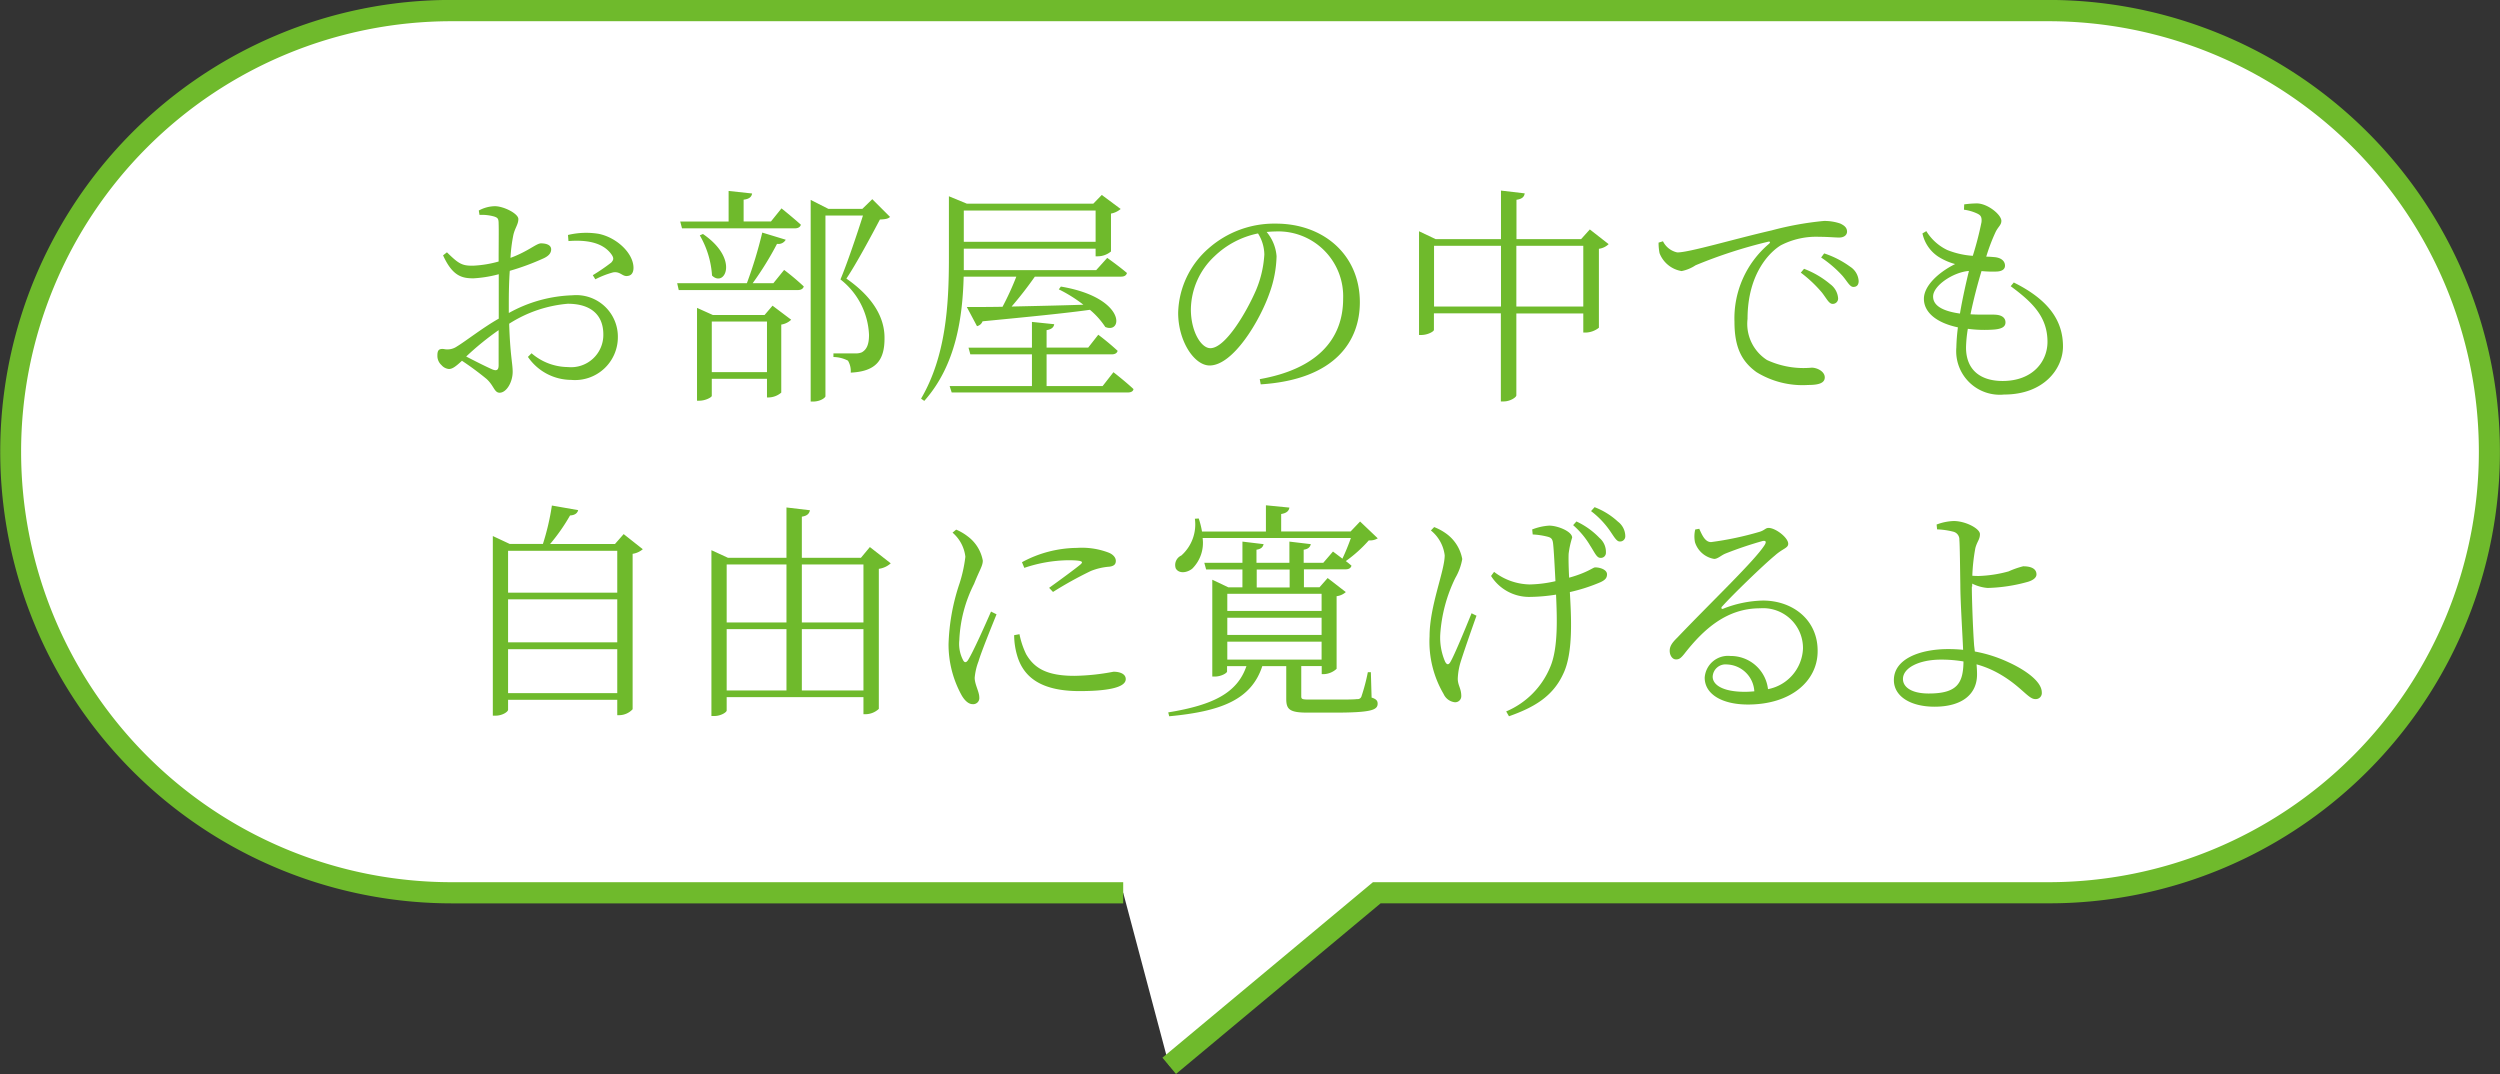
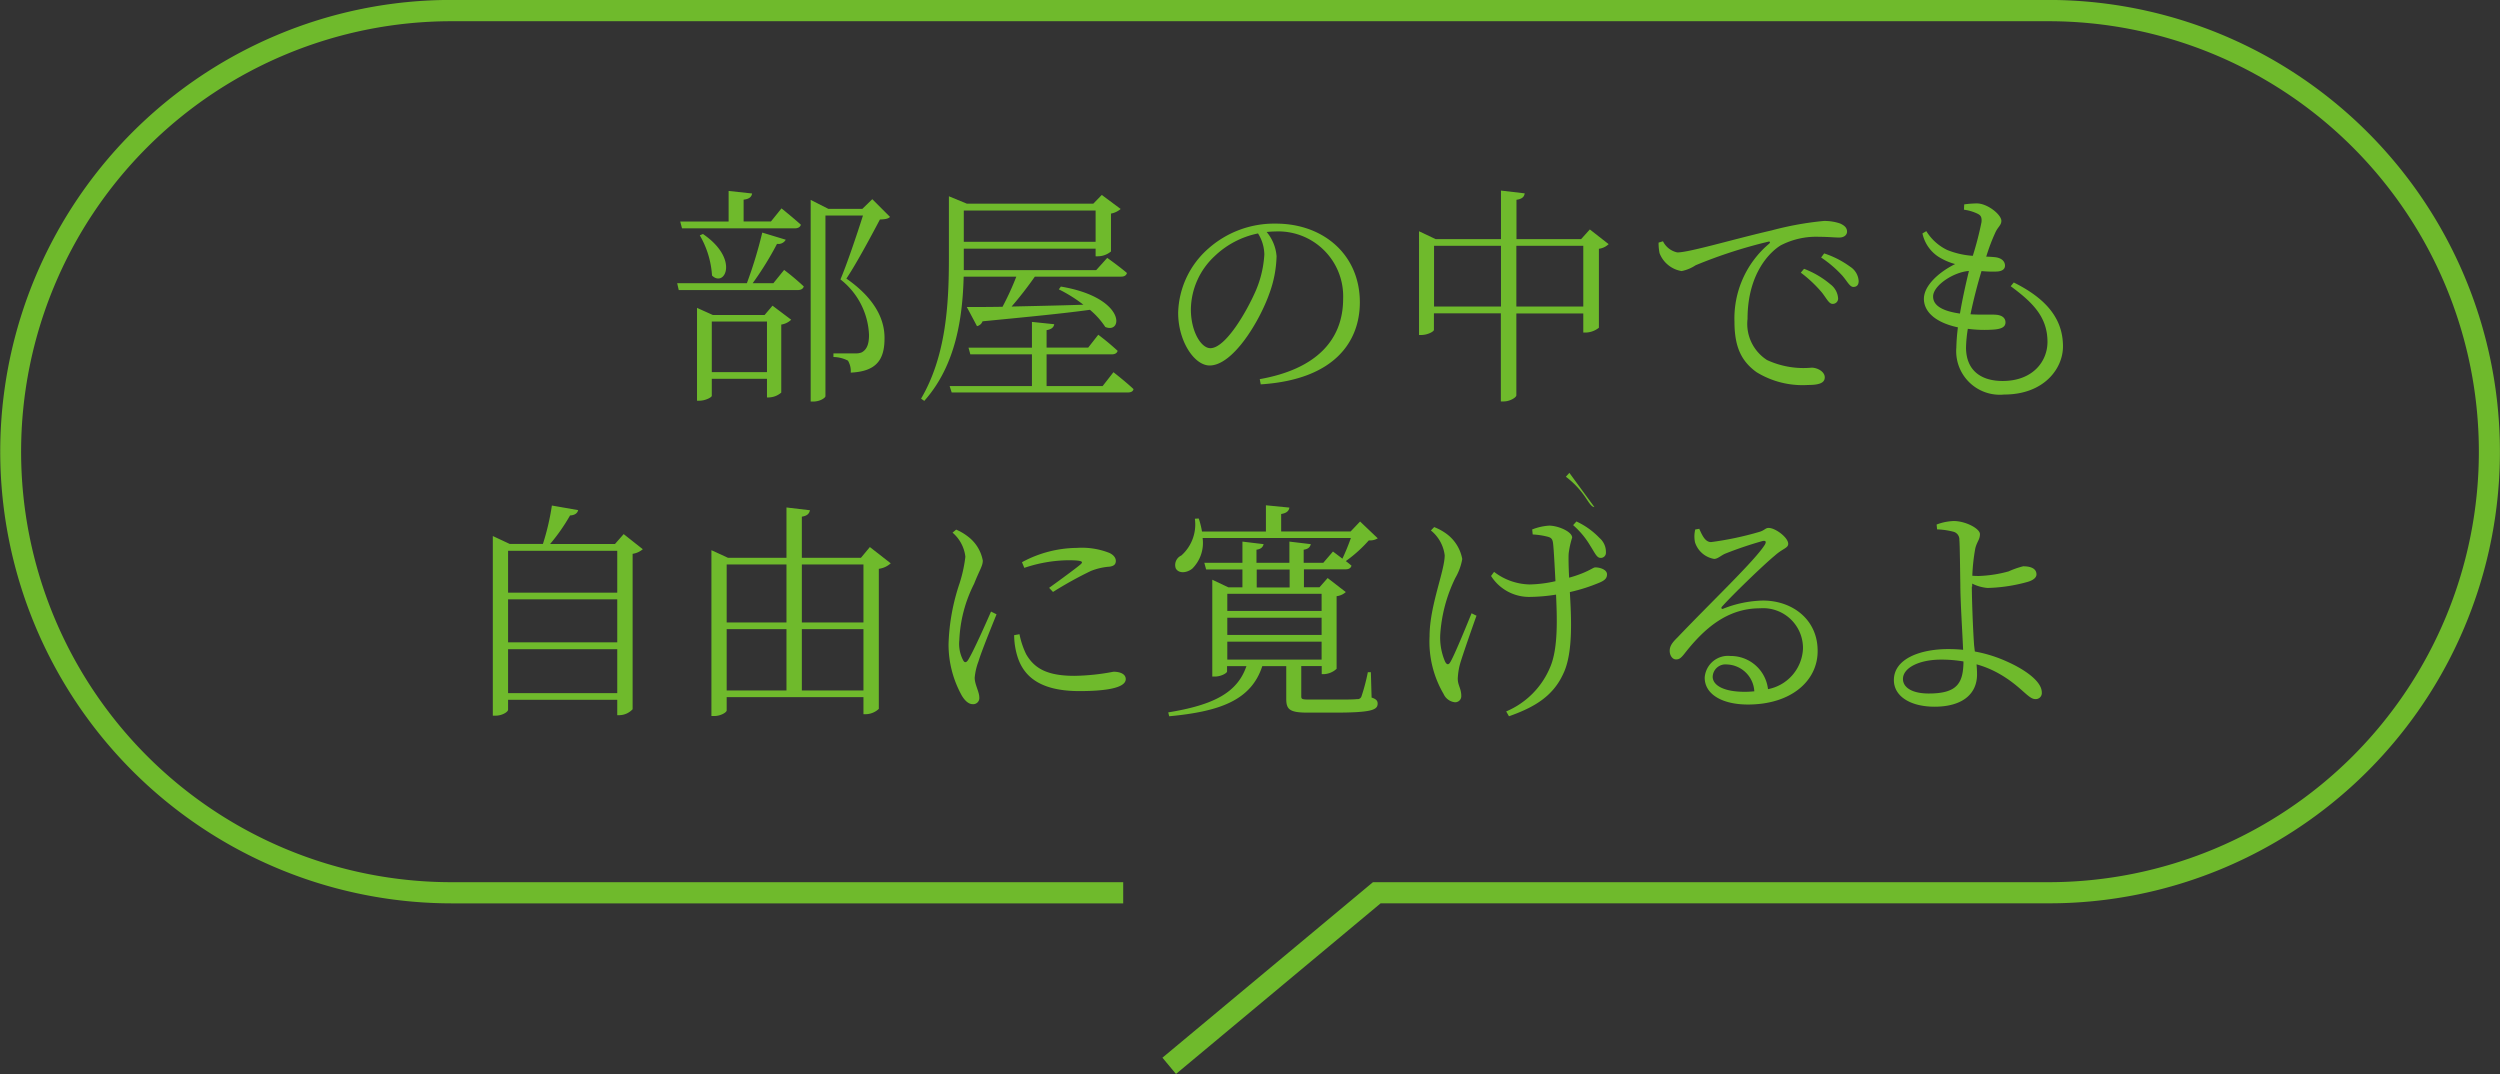
<svg xmlns="http://www.w3.org/2000/svg" width="206.54" height="88.727" viewBox="0 0 206.54 88.727">
  <rect x="0" y="0" width="206.54" height="88.727" fill="#333333" stroke="none" />
  <g transform="translate(0.005 -0.005)">
-     <path d="M96.59,88.06l17.15-14.3h55.48a36.44,36.44,0,0,0,36.44-36.44h0A36.44,36.44,0,0,0,169.22.88H37.32A36.436,36.436,0,0,0,.87,37.32h0A36.44,36.44,0,0,0,37.31,73.76H92.79" fill="#fff" />
    <path d="M97.15,88.732,96.03,87.388l17.393-14.5h55.8a35.565,35.565,0,1,0,0-71.13H37.3a35.565,35.565,0,0,0,.008,71.13H92.79v1.75H37.31a37.326,37.326,0,0,1-14.518-71.7A37.067,37.067,0,0,1,37.3,0H169.22a37.325,37.325,0,0,1,14.527,71.7,37.082,37.082,0,0,1-14.527,2.934H114.057Z" fill="#6fba2c" />
-     <path d="M42.04,25.86A11.505,11.505,0,0,1,47.3,24.4a3.433,3.433,0,0,1,3.74,3.48,3.538,3.538,0,0,1-3.86,3.51,4.35,4.35,0,0,1-3.57-1.9l.3-.3a4.651,4.651,0,0,0,3,1.14,2.665,2.665,0,0,0,2.93-2.7c0-1.5-.91-2.53-2.94-2.53a10.644,10.644,0,0,0-4.84,1.65c.08,2.58.29,3.29.29,3.97,0,.85-.51,1.73-1.08,1.73-.44,0-.47-.59-1.08-1.14a24.541,24.541,0,0,0-2.03-1.5c-.57.53-.82.68-1.08.68a.919.919,0,0,1-.61-.32,1.028,1.028,0,0,1-.34-.78c0-.44.11-.59.53-.55a1.385,1.385,0,0,0,1.08-.21c.7-.42,2.18-1.58,3.46-2.3V22.66a10.169,10.169,0,0,1-2.09.34c-.93,0-1.73-.17-2.51-1.9l.32-.25c.97.95,1.25,1.14,2.26,1.1a9.243,9.243,0,0,0,2.01-.34c0-1.41.02-2.68,0-3.13,0-.42-.08-.49-.38-.59a3.756,3.756,0,0,0-1.2-.13l-.06-.36a2.872,2.872,0,0,1,1.33-.36c.72,0,1.94.61,1.94,1.06s-.29.74-.42,1.35a12.88,12.88,0,0,0-.23,1.86c1.48-.55,2.11-1.18,2.51-1.2.34,0,.84.08.85.49,0,.32-.21.55-.61.74a20.223,20.223,0,0,1-2.81,1.04c-.06.85-.08,1.77-.08,2.64v.82Zm-.85,1.42a23.4,23.4,0,0,0-2.68,2.18c.7.36,1.56.8,2.15,1.06.4.17.53.02.53-.34V27.27Zm5.72-7.86a6.426,6.426,0,0,1,2.53-.1c1.46.29,2.83,1.54,2.89,2.74.02.38-.11.7-.47.74-.44.09-.61-.4-1.22-.29a7.394,7.394,0,0,0-1.46.57l-.21-.34a16.062,16.062,0,0,0,1.52-1.04c.21-.23.23-.38.02-.68-.76-1.06-2.22-1.2-3.55-1.1l-.04-.49Z" fill="#6fba2c" />
    <path d="M64.77,22.3a20.151,20.151,0,0,1,1.63,1.37c-.06.21-.25.3-.51.3H56.07l-.13-.57H61.7a35.764,35.764,0,0,0,1.27-4.18l1.94.59a.69.69,0,0,1-.72.34,26.215,26.215,0,0,1-2.01,3.25h1.71l.89-1.1Zm-8.59-3.99h4.01V15.78l1.94.21c-.04.27-.23.46-.7.51v1.8h2.26l.87-1.08s.97.78,1.6,1.35c-.06.21-.25.3-.51.3H56.34l-.15-.57Zm7.64,6.95,1.54,1.16a1.52,1.52,0,0,1-.82.4v5.62a1.654,1.654,0,0,1-1.01.4h-.17V31.3H58.8v1.41c0,.11-.51.4-1.03.4h-.19V25.44l1.31.59h4.27l.65-.76Zm-5.76-5.93c3.06,2.09,1.8,4.46.76,3.44a7.541,7.541,0,0,0-1.01-3.32l.25-.11Zm5.3,11.42V26.57H58.8v4.18ZM73.54,17.91c-.15.17-.4.21-.85.23-.67,1.27-1.94,3.65-2.77,4.88,2.3,1.6,3.15,3.31,3.15,4.88.02,1.88-.72,2.79-2.79,2.89a1.7,1.7,0,0,0-.23-.99,2.7,2.7,0,0,0-1.2-.3v-.3h1.84a1.191,1.191,0,0,0,.51-.09c.4-.23.59-.65.59-1.44a6.128,6.128,0,0,0-2.36-4.58c.53-1.25,1.35-3.67,1.86-5.28h-3.1V32.74c0,.11-.4.44-1.03.44h-.19V16.52l1.46.74h2.81l.82-.8,1.46,1.46Z" fill="#6fba2c" />
    <path d="M76.36,33.13l-.27-.19c2.05-3.5,2.3-7.73,2.3-11.61V16.22l1.48.61H90.32l.7-.72,1.56,1.16a1.7,1.7,0,0,1-.8.38v3.13a1.722,1.722,0,0,1-1.08.4h-.19v-.63H79.62v1.77H90.56l.91-1.01s.99.7,1.63,1.25c-.06.21-.23.3-.49.3H85.49a31.014,31.014,0,0,1-1.92,2.47c1.71-.04,3.78-.08,5.93-.15a11.8,11.8,0,0,0-2.03-1.27l.17-.23c5.39.91,5.15,3.95,3.67,3.34a6.467,6.467,0,0,0-1.27-1.42c-2.09.29-4.94.57-8.87.95a.63.63,0,0,1-.46.4l-.84-1.58c.7,0,1.71,0,2.95-.02a23.424,23.424,0,0,0,1.14-2.49H79.61c-.09,3.31-.61,7.29-3.25,10.26Zm15.63-2.37s1.03.8,1.65,1.39c-.04.21-.23.28-.49.28H78.62l-.17-.53h6.8V29.28H80.16l-.15-.55h5.24V26.6l1.84.19c-.04.25-.21.42-.63.49v1.44H89.9l.83-1.06a20.534,20.534,0,0,1,1.6,1.33c-.06.21-.25.29-.49.29H86.46V31.9h4.63l.89-1.14ZM79.62,17.4v2.58H90.51V17.4Z" fill="#6fba2c" />
    <path d="M104.06,31.33c4.65-.82,6.9-3.21,6.9-6.65a5.361,5.361,0,0,0-5.64-5.55c-.23,0-.46.02-.68.04a3.526,3.526,0,0,1,.82,2.01,9.528,9.528,0,0,1-.59,3.06c-.8,2.28-3,5.96-4.94,5.96-1.27,0-2.6-2.01-2.6-4.35a7.294,7.294,0,0,1,2.53-5.34,8.193,8.193,0,0,1,5.55-2.03c3.91,0,6.93,2.56,6.93,6.5,0,3.15-1.98,6.38-8.19,6.78l-.08-.44Zm-.13-12.04a7.259,7.259,0,0,0-3.59,1.88,6.11,6.11,0,0,0-1.96,4.39c0,1.82.84,3.21,1.61,3.21,1.25,0,3-3,3.78-4.81a8.941,8.941,0,0,0,.68-2.93,3.359,3.359,0,0,0-.53-1.75Z" fill="#6fba2c" />
    <path d="M132.89,20.18a1.448,1.448,0,0,1-.8.38v6.52a1.818,1.818,0,0,1-1.08.4h-.21V25.9h-5.53v6.76c0,.19-.55.51-1.03.51h-.25V25.89h-5.53v1.37c0,.13-.51.42-1.04.42h-.19V19.11l1.37.65H124V15.75l1.96.23c-.04.27-.19.46-.68.53v3.25h5.34l.72-.8,1.56,1.22ZM124,25.33V20.31h-5.53v5.02Zm6.8,0V20.31h-5.53v5.02Z" fill="#6fba2c" />
    <path d="M137.37,19.91a1.713,1.713,0,0,0,1.2.95c.99,0,4.65-1.1,7.79-1.82a26.021,26.021,0,0,1,4.31-.78,3.985,3.985,0,0,1,1.35.21c.42.19.57.4.57.67s-.23.49-.65.49c-.36,0-.93-.06-1.63-.06a6.36,6.36,0,0,0-3.19.7c-.85.51-2.75,2.28-2.75,6.08a3.55,3.55,0,0,0,1.61,3.4,7.193,7.193,0,0,0,3.69.63c.46,0,1.08.32,1.08.8s-.51.63-1.37.63a7.262,7.262,0,0,1-4.27-1.06c-1.2-.87-1.82-2.01-1.82-4.16a8.069,8.069,0,0,1,2.85-6.44c.13-.11.11-.23-.09-.17a39.975,39.975,0,0,0-5.97,1.94,3.218,3.218,0,0,1-1.16.48,2.363,2.363,0,0,1-1.82-1.48,4.4,4.4,0,0,1-.08-.87l.36-.11Zm11.66,2.3a7.468,7.468,0,0,1,2.17,1.27,1.585,1.585,0,0,1,.65,1.14.439.439,0,0,1-.46.49c-.29,0-.49-.44-.87-.93a10.607,10.607,0,0,0-1.75-1.65l.27-.32Zm1.67-1.27a7.674,7.674,0,0,1,2.15,1.1,1.515,1.515,0,0,1,.7,1.18c0,.32-.15.49-.44.49s-.49-.44-.89-.91a9.427,9.427,0,0,0-1.77-1.52l.25-.34Z" fill="#6fba2c" />
    <path d="M166.38,23.35c2.94,1.46,4.05,3.21,4.05,5.28,0,1.82-1.56,3.97-4.86,3.97a3.6,3.6,0,0,1-3.95-3.88,15.618,15.618,0,0,1,.13-1.67c-1.79-.38-2.81-1.25-2.81-2.36,0-1.04,1.14-2.15,2.58-2.87a5.086,5.086,0,0,1-1.39-.61,3.067,3.067,0,0,1-1.31-1.92l.32-.19a4.119,4.119,0,0,0,1.73,1.56,6.9,6.9,0,0,0,2.11.48,27.025,27.025,0,0,0,.72-2.79c.04-.48-.1-.59-.44-.74a3.715,3.715,0,0,0-1.01-.28l.02-.44a8.3,8.3,0,0,1,1.04-.08c.89,0,2.03.93,2.03,1.44,0,.36-.27.48-.49.95a15.452,15.452,0,0,0-.76,2.01c.25,0,.48.02.7.04.61.06.85.38.85.7,0,.3-.25.48-.72.49a9.207,9.207,0,0,1-1.22-.04c-.29.95-.65,2.3-.91,3.57.95.06,1.73,0,2.13.04.46.04.76.25.76.63,0,.32-.23.53-.93.59a10.5,10.5,0,0,1-2.18-.06,10.851,10.851,0,0,0-.15,1.54c0,1.9,1.24,2.77,3.02,2.77,2.51,0,3.71-1.63,3.71-3.23,0-2.09-1.27-3.29-3.04-4.6l.27-.32Zm-4.46,2.55c.21-1.25.51-2.56.74-3.51-1.27.09-2.96,1.2-2.96,2.11,0,.57.44,1.16,2.22,1.41Z" fill="#6fba2c" />
    <path d="M53.1,45.38a1.687,1.687,0,0,1-.84.38V58.6a1.535,1.535,0,0,1-1.08.49h-.19V57.82H41.97v.82c0,.17-.47.49-1.03.49h-.23V44.29l1.39.65h2.75a20.1,20.1,0,0,0,.74-3.17l2.17.38c-.06.25-.27.42-.67.44a15.459,15.459,0,0,1-1.65,2.36H50.8l.72-.82,1.58,1.25Zm-11.13.13v3.46h9.02V45.51Zm0,4.01v3.55h9.02V49.52Zm9.02,7.75V53.64H41.97v3.63Z" fill="#6fba2c" />
    <path d="M73.59,46.54a1.861,1.861,0,0,1-.99.46V58.57a1.63,1.63,0,0,1-1.08.44h-.19V57.6H60.03v1.1c0,.15-.48.46-1.03.46h-.23V45.46l1.37.63h4.83V41.93l1.94.23c-.06.27-.21.46-.67.53v3.4h4.88l.74-.89,1.73,1.35Zm-13.56.1v4.79h4.94V46.64Zm0,10.41h4.94V51.98H60.03Zm6.21-10.41v4.79h5.09V46.64H66.24Zm5.09,10.41V51.98H66.24v5.07Z" fill="#6fba2c" />
    <path d="M82.32,50.77c-.4.99-1.27,3.13-1.48,3.86A5.053,5.053,0,0,0,80.52,56c0,.55.38,1.16.38,1.61a.506.506,0,0,1-.55.57c-.34,0-.65-.3-.89-.7a8.674,8.674,0,0,1-1.1-4.26,17.21,17.21,0,0,1,.91-5.02,11.677,11.677,0,0,0,.48-2.2,3.078,3.078,0,0,0-1.06-1.99l.3-.25a4.264,4.264,0,0,1,.97.57,3.205,3.205,0,0,1,1.23,1.99c0,.44-.27.78-.72,1.92a11.3,11.3,0,0,0-1.22,4.65,2.91,2.91,0,0,0,.3,1.63c.11.23.25.27.42.02.42-.66,1.48-3.04,1.9-4.01l.46.23Zm1.9,1.63a6.808,6.808,0,0,0,.55,1.65c.65,1.12,1.65,1.79,3.99,1.79a18.349,18.349,0,0,0,3.23-.34c.51,0,1.01.17,1.01.61,0,.76-1.77.99-3.82.99-2.96,0-4.58-.99-5.15-2.93a6.125,6.125,0,0,1-.25-1.69l.44-.08Zm.21-5.95a9.692,9.692,0,0,1,4.54-1.18,6.19,6.19,0,0,1,2.64.4c.4.17.57.44.57.67,0,.25-.11.42-.51.48a5.116,5.116,0,0,0-1.56.36,31.364,31.364,0,0,0-3.12,1.73l-.32-.34c.85-.61,2.2-1.6,2.6-1.94.23-.21.21-.34-1.04-.34a11.724,11.724,0,0,0-3.61.63l-.19-.46Z" fill="#6fba2c" />
    <path d="M113.3,57.63c.4.13.51.27.51.51,0,.53-.55.74-3.61.74h-2.17c-1.5,0-1.77-.27-1.77-1.14v-2.7h-1.98c-.91,2.79-3.44,3.74-7.69,4.14l-.08-.32c3.71-.61,5.7-1.6,6.46-3.82h-1.6v.44c0,.13-.49.42-1.01.42h-.21v-8l1.33.63h1.16V47.05h-3l-.15-.55h3.15V44.75l1.75.21c-.06.23-.19.4-.59.46V46.5h2.72V44.75l1.77.21c-.06.23-.19.4-.59.46V46.5h1.62l.8-.93s.36.27.78.59a17.914,17.914,0,0,0,.7-1.71H99.35a3,3,0,0,1-.85,2.53c-.44.36-1.12.44-1.37-.02a.859.859,0,0,1,.46-1.06,3.434,3.434,0,0,0,1.12-3.04l.32-.02a7.1,7.1,0,0,1,.27,1.08h5.28V41.75l1.94.19c-.04.27-.23.46-.68.53v1.44h5.74l.78-.82,1.46,1.39a1.237,1.237,0,0,1-.74.17,11.257,11.257,0,0,1-1.9,1.71c.15.11.32.25.47.38-.06.21-.23.3-.49.3h-3.44v1.48h1.29l.67-.76,1.5,1.16a1.382,1.382,0,0,1-.76.34v6a1.656,1.656,0,0,1-1.04.44h-.19v-.67H107.5v2.49c0,.25.06.28.74.28h2.01c.84,0,1.6,0,1.86-.04a.325.325,0,0,0,.36-.21,15.908,15.908,0,0,0,.53-2.01h.25l.06,2.07Zm-11.91-8.57v1.42h7.79V49.06Zm7.79,1.98h-7.79v1.42h7.79Zm0,1.98h-7.79V54.5h7.79Zm-5.36-4.48h2.72V47.06h-2.72Z" fill="#6fba2c" />
-     <path d="M121.97,50.89c-.46,1.29-1.14,3.25-1.33,3.89a5.422,5.422,0,0,0-.21,1.29c0,.57.29.8.29,1.44a.5.5,0,0,1-.55.51,1.16,1.16,0,0,1-.91-.68,8.558,8.558,0,0,1-1.16-4.77c0-2.51,1.25-5.38,1.25-6.69a3.122,3.122,0,0,0-1.14-2.05l.27-.28a4.441,4.441,0,0,1,1.01.55,3.314,3.314,0,0,1,1.31,2.09,4.686,4.686,0,0,1-.57,1.56,12.43,12.43,0,0,0-1.25,4.71,5.017,5.017,0,0,0,.4,2.2c.15.29.3.3.46,0,.32-.55,1.2-2.68,1.73-3.99l.42.21Zm4.6-7.14a4.651,4.651,0,0,1,1.41-.32c.72,0,1.9.49,1.9.99a7.327,7.327,0,0,0-.29,1.33c-.02.44,0,1.2.04,1.98a9.692,9.692,0,0,0,1.08-.36c.74-.3.93-.49,1.08-.49.4,0,.97.19.97.57,0,.3-.15.47-.53.65a14.323,14.323,0,0,1-2.54.82c.11,2,.3,5.02-.55,6.76-.87,1.9-2.47,2.79-4.48,3.5l-.23-.4a6.793,6.793,0,0,0,3.63-3.65c.68-1.56.57-4.12.49-6a14.663,14.663,0,0,1-2.22.19,3.723,3.723,0,0,1-3.15-1.73l.25-.34a4.976,4.976,0,0,0,2.94,1.04,10.267,10.267,0,0,0,2.13-.27c-.06-1.14-.13-2.53-.19-3.06-.04-.42-.15-.53-.44-.61a6.21,6.21,0,0,0-1.25-.19l-.04-.4Zm3.65-.67a6.29,6.29,0,0,1,1.92,1.37,1.52,1.52,0,0,1,.53,1.2.42.42,0,0,1-.49.44c-.28-.02-.46-.47-.8-.99a6.886,6.886,0,0,0-1.42-1.71l.27-.3Zm1.5-1.18a6,6,0,0,1,1.94,1.2,1.525,1.525,0,0,1,.61,1.2.428.428,0,0,1-.47.44c-.27,0-.51-.48-.86-.97a7.137,7.137,0,0,0-1.5-1.54l.29-.32Z" fill="#6fba2c" />
+     <path d="M121.97,50.89c-.46,1.29-1.14,3.25-1.33,3.89a5.422,5.422,0,0,0-.21,1.29c0,.57.29.8.29,1.44a.5.5,0,0,1-.55.51,1.16,1.16,0,0,1-.91-.68,8.558,8.558,0,0,1-1.16-4.77c0-2.51,1.25-5.38,1.25-6.69a3.122,3.122,0,0,0-1.14-2.05l.27-.28a4.441,4.441,0,0,1,1.01.55,3.314,3.314,0,0,1,1.31,2.09,4.686,4.686,0,0,1-.57,1.56,12.43,12.43,0,0,0-1.25,4.71,5.017,5.017,0,0,0,.4,2.2c.15.29.3.3.46,0,.32-.55,1.2-2.68,1.73-3.99l.42.21Zm4.6-7.14a4.651,4.651,0,0,1,1.41-.32c.72,0,1.9.49,1.9.99a7.327,7.327,0,0,0-.29,1.33c-.02.44,0,1.2.04,1.98a9.692,9.692,0,0,0,1.08-.36c.74-.3.93-.49,1.08-.49.4,0,.97.19.97.57,0,.3-.15.47-.53.65a14.323,14.323,0,0,1-2.54.82c.11,2,.3,5.02-.55,6.76-.87,1.9-2.47,2.79-4.48,3.5l-.23-.4a6.793,6.793,0,0,0,3.63-3.65c.68-1.56.57-4.12.49-6a14.663,14.663,0,0,1-2.22.19,3.723,3.723,0,0,1-3.15-1.73l.25-.34a4.976,4.976,0,0,0,2.94,1.04,10.267,10.267,0,0,0,2.13-.27c-.06-1.14-.13-2.53-.19-3.06-.04-.42-.15-.53-.44-.61a6.21,6.21,0,0,0-1.25-.19l-.04-.4Zm3.65-.67a6.29,6.29,0,0,1,1.92,1.37,1.52,1.52,0,0,1,.53,1.2.42.42,0,0,1-.49.44c-.28-.02-.46-.47-.8-.99a6.886,6.886,0,0,0-1.42-1.71l.27-.3Zm1.5-1.18c-.27,0-.51-.48-.86-.97a7.137,7.137,0,0,0-1.5-1.54l.29-.32Z" fill="#6fba2c" />
    <path d="M140.37,43.67c.25.55.49,1.12.99,1.12a26.188,26.188,0,0,0,4.01-.85c.42-.13.48-.32.74-.32.57,0,1.62.8,1.62,1.31,0,.36-.44.38-1.1.97-.97.8-3.5,3.25-4.35,4.2-.13.11-.06.27.09.19a9.4,9.4,0,0,1,3.27-.67c2.47,0,4.58,1.61,4.52,4.26-.04,2.37-2.17,4.33-5.76,4.33-2.13,0-3.57-.85-3.57-2.22a1.93,1.93,0,0,1,2.13-1.79,3.094,3.094,0,0,1,3.1,2.74,3.568,3.568,0,0,0,2.89-3.34,3.294,3.294,0,0,0-3.55-3.34c-2.74,0-4.65,1.71-6.25,3.76-.29.36-.44.48-.72.46-.23,0-.51-.29-.49-.76.02-.34.19-.61.63-1.04,2.98-3.12,6.42-6.38,7.22-7.66.17-.29.06-.36-.17-.32a31.131,31.131,0,0,0-3.08,1.04c-.36.15-.63.44-.93.44a2.009,2.009,0,0,1-1.58-1.37,2.384,2.384,0,0,1,.02-1.06l.34-.06Zm4.56,13.45a2.349,2.349,0,0,0-2.26-2.22,1.061,1.061,0,0,0-1.18,1.01c0,.67.82,1.25,2.66,1.25.27,0,.53-.02.78-.04Z" fill="#6fba2c" />
    <path d="M162.9,48.46c0,.87.08,3.38.19,4.88.02.17.04.34.06.49a11.291,11.291,0,0,1,2.74.87c1.18.53,2.79,1.52,2.79,2.51a.5.5,0,0,1-.55.55c-.57,0-1.18-1.08-3-2.11a8.175,8.175,0,0,0-1.84-.76c.02.25.04.51.04.84,0,1.6-1.2,2.66-3.51,2.66-1.98,0-3.36-.85-3.36-2.2,0-1.77,2.2-2.56,4.48-2.56a11.981,11.981,0,0,1,1.24.06c-.06-1.44-.23-4.07-.23-5.36-.02-1.23-.04-3.34-.08-3.72a.658.658,0,0,0-.51-.68,6.18,6.18,0,0,0-1.33-.19l-.04-.4a4.373,4.373,0,0,1,1.41-.29c.99,0,2.17.63,2.17,1.08s-.23.59-.38,1.16a15.587,15.587,0,0,0-.25,2.28c.21.02.42.02.55.02a10.439,10.439,0,0,0,2.45-.38,7,7,0,0,1,1.2-.42c.74,0,1.1.25,1.1.67,0,.23-.21.46-.7.61a13.508,13.508,0,0,1-3.34.51,3.468,3.468,0,0,1-1.27-.36v.25Zm-.7,6.19a10.968,10.968,0,0,0-1.84-.15c-1.82,0-3.15.68-3.15,1.6,0,.67.7,1.2,2.13,1.2,2.34,0,2.85-.84,2.87-2.64Z" fill="#6fba2c" />
  </g>
</svg>